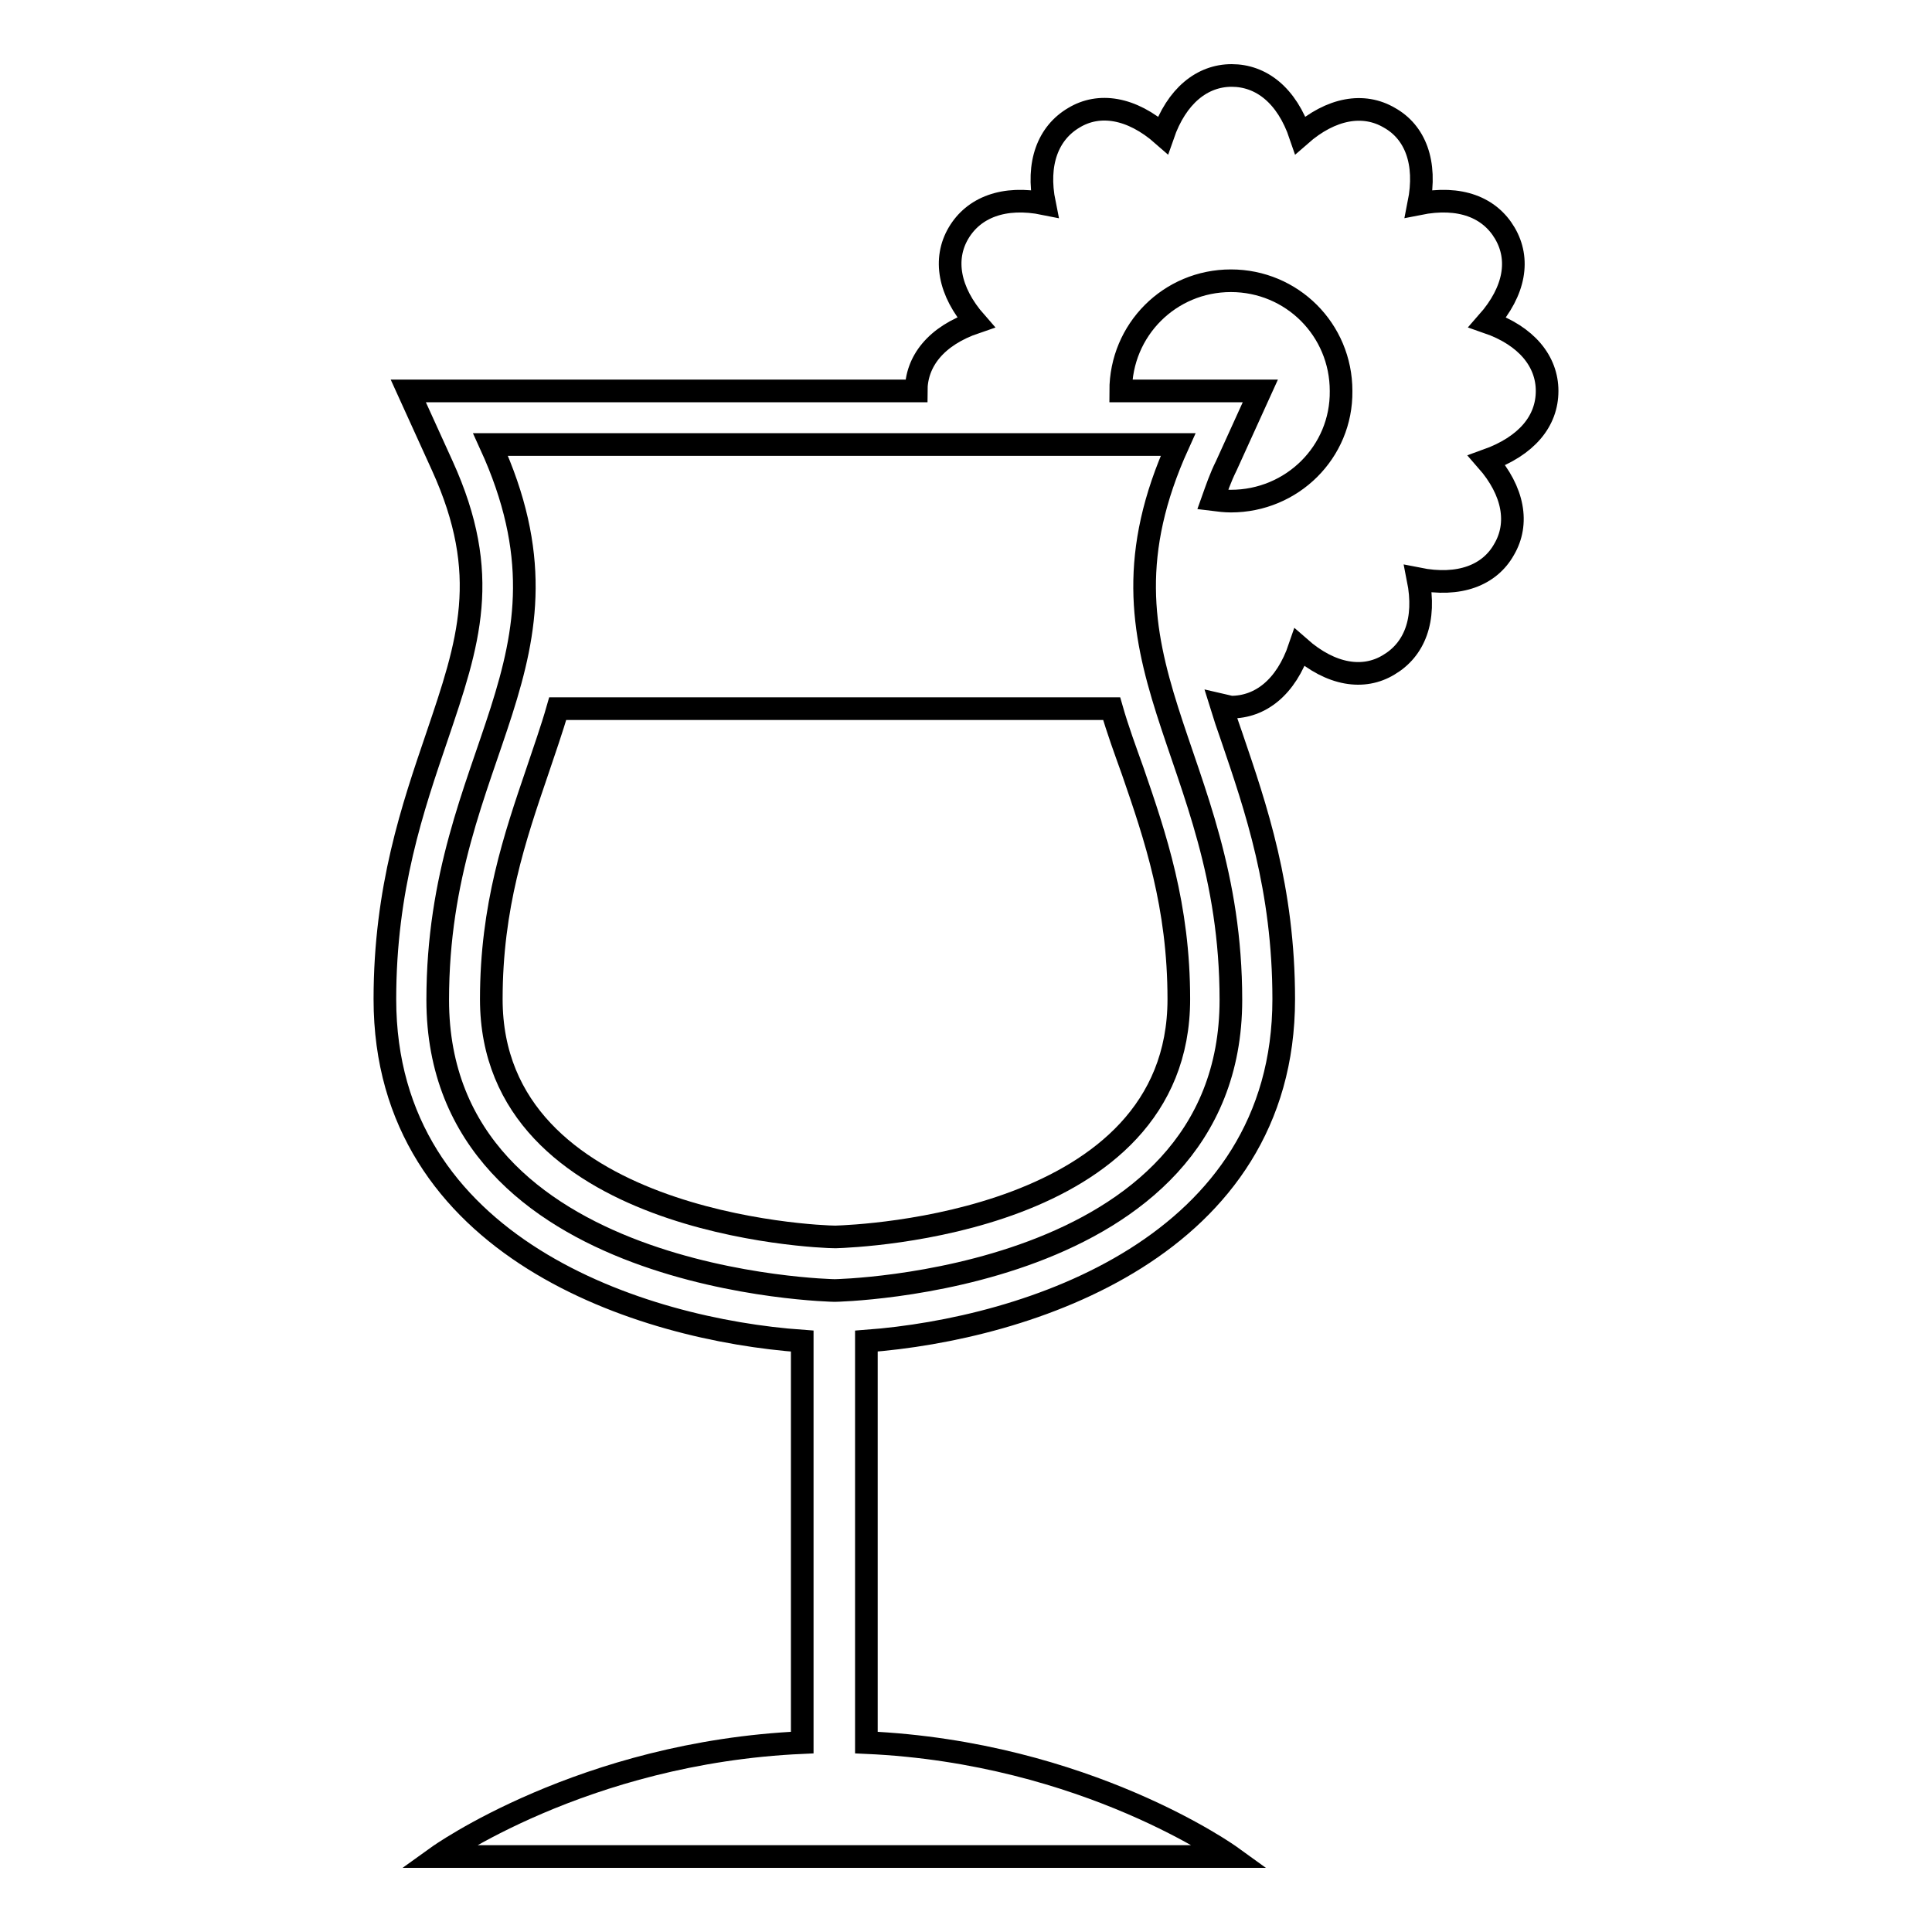
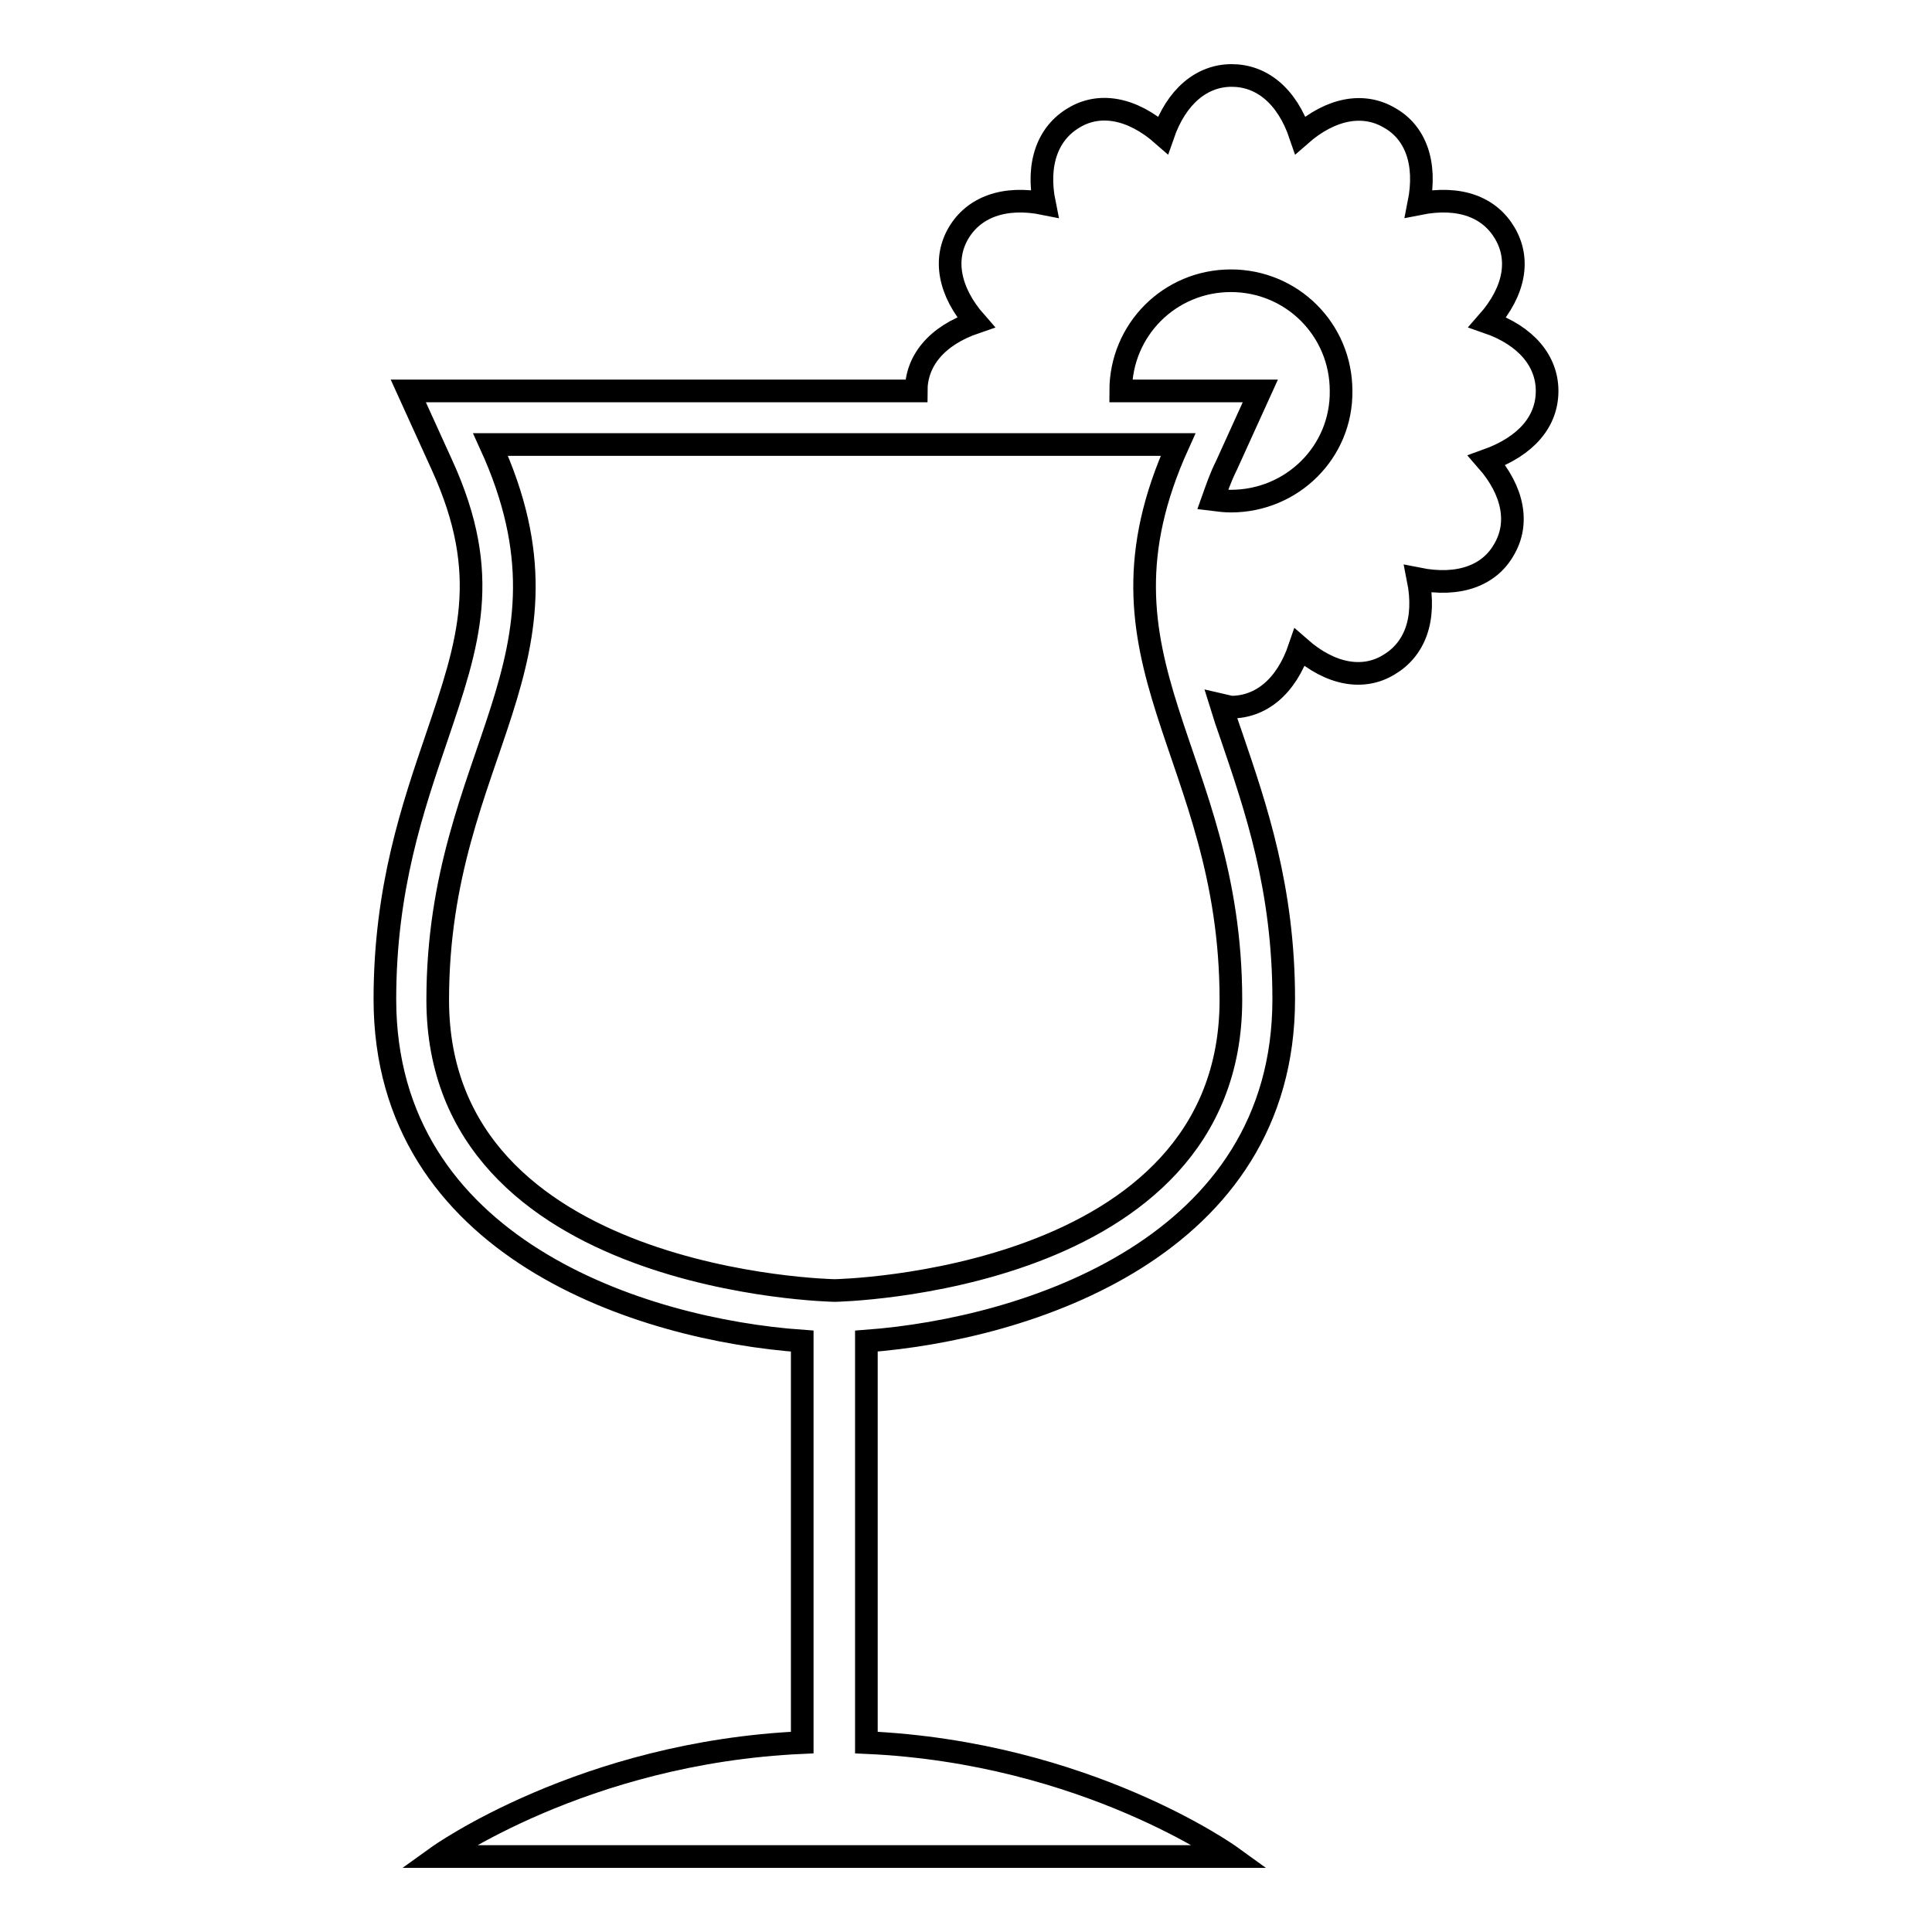
<svg xmlns="http://www.w3.org/2000/svg" version="1.1" x="0px" y="0px" viewBox="0 0 256 256" enable-background="new 0 0 256 256" xml:space="preserve">
  <g>
    <g>
      <g>
        <g>
          <path stroke-width="3" fill-opacity="0" stroke="#000000" d="M205,51.8c0-3.9-2.7-7.3-7.9-9.1c3.7-4.2,4.3-8.4,2.3-11.8c-2-3.4-5.9-5-11.4-3.9c1.1-5.5-0.5-9.5-3.9-11.4c-3.4-2-7.7-1.3-11.8,2.3c-1.8-5.3-5.2-7.9-9.1-7.9c-3.9,0-7.3,2.7-9.1,7.9c-4.2-3.7-8.5-4.3-11.8-2.3c-3.4,2-5,6-3.9,11.4c-5.4-1.1-9.4,0.5-11.4,3.9c-2,3.4-1.3,7.7,2.3,11.8c-5.3,1.8-7.9,5.2-7.9,9.1H65H54.1l4.5,9.9c6.6,14.5,3.5,23.5-0.7,35.9c-3.2,9.4-6.9,20.1-6.9,34.8c0,33,34.1,43.8,55.3,45.3v53.2C77.2,232.2,58,246,58,246h48.3h8.5h48.3c0,0-19.1-13.8-48.3-15.1v-53.2c21.4-1.6,55.3-12.5,55.3-45.3c0-14.7-3.7-25.4-6.9-34.8c-0.5-1.4-1-2.9-1.4-4.2l1.3,0.3c3.9,0,7.3-2.6,9.1-7.9c4.2,3.7,8.5,4.3,11.8,2.3c3.4-2,5-5.9,3.9-11.4c5.5,1.1,9.5-0.5,11.4-3.9c2-3.4,1.3-7.7-2.3-11.8C202.3,59.1,205,55.8,205,51.8z M110.6,171c0,0-52.6-0.9-52.6-38.5c0-32.9,20.2-44.7,7-73.6h91.1c-13.1,28.9,7,40.7,7,73.6C163.1,170.1,110.6,171,110.6,171z M163.1,66.4c-0.8,0-1.6-0.1-2.4-0.2c0.5-1.4,1-2.9,1.8-4.5l4.5-9.9h-10.9h-7.6c0-8.1,6.5-14.6,14.6-14.6c8.1,0,14.6,6.5,14.6,14.6C177.8,59.9,171.2,66.4,163.1,66.4z" />
-           <path stroke-width="3" fill-opacity="0" stroke="#000000" d="M147.3,93.9H73.9c-0.8,2.8-1.8,5.6-2.7,8.3c-3,8.8-6.1,17.9-6.1,30.2c0,29.7,43.1,31.5,45.6,31.5c3.2-0.1,45.5-1.8,45.5-31.5c0-12.4-3.1-21.5-6.1-30.2C149.1,99.4,148.1,96.7,147.3,93.9z" />
        </g>
      </g>
      <g />
      <g />
      <g />
      <g />
      <g />
      <g />
      <g />
      <g />
      <g />
      <g />
      <g />
      <g />
      <g />
      <g />
      <g />
    </g>
  </g>
</svg>